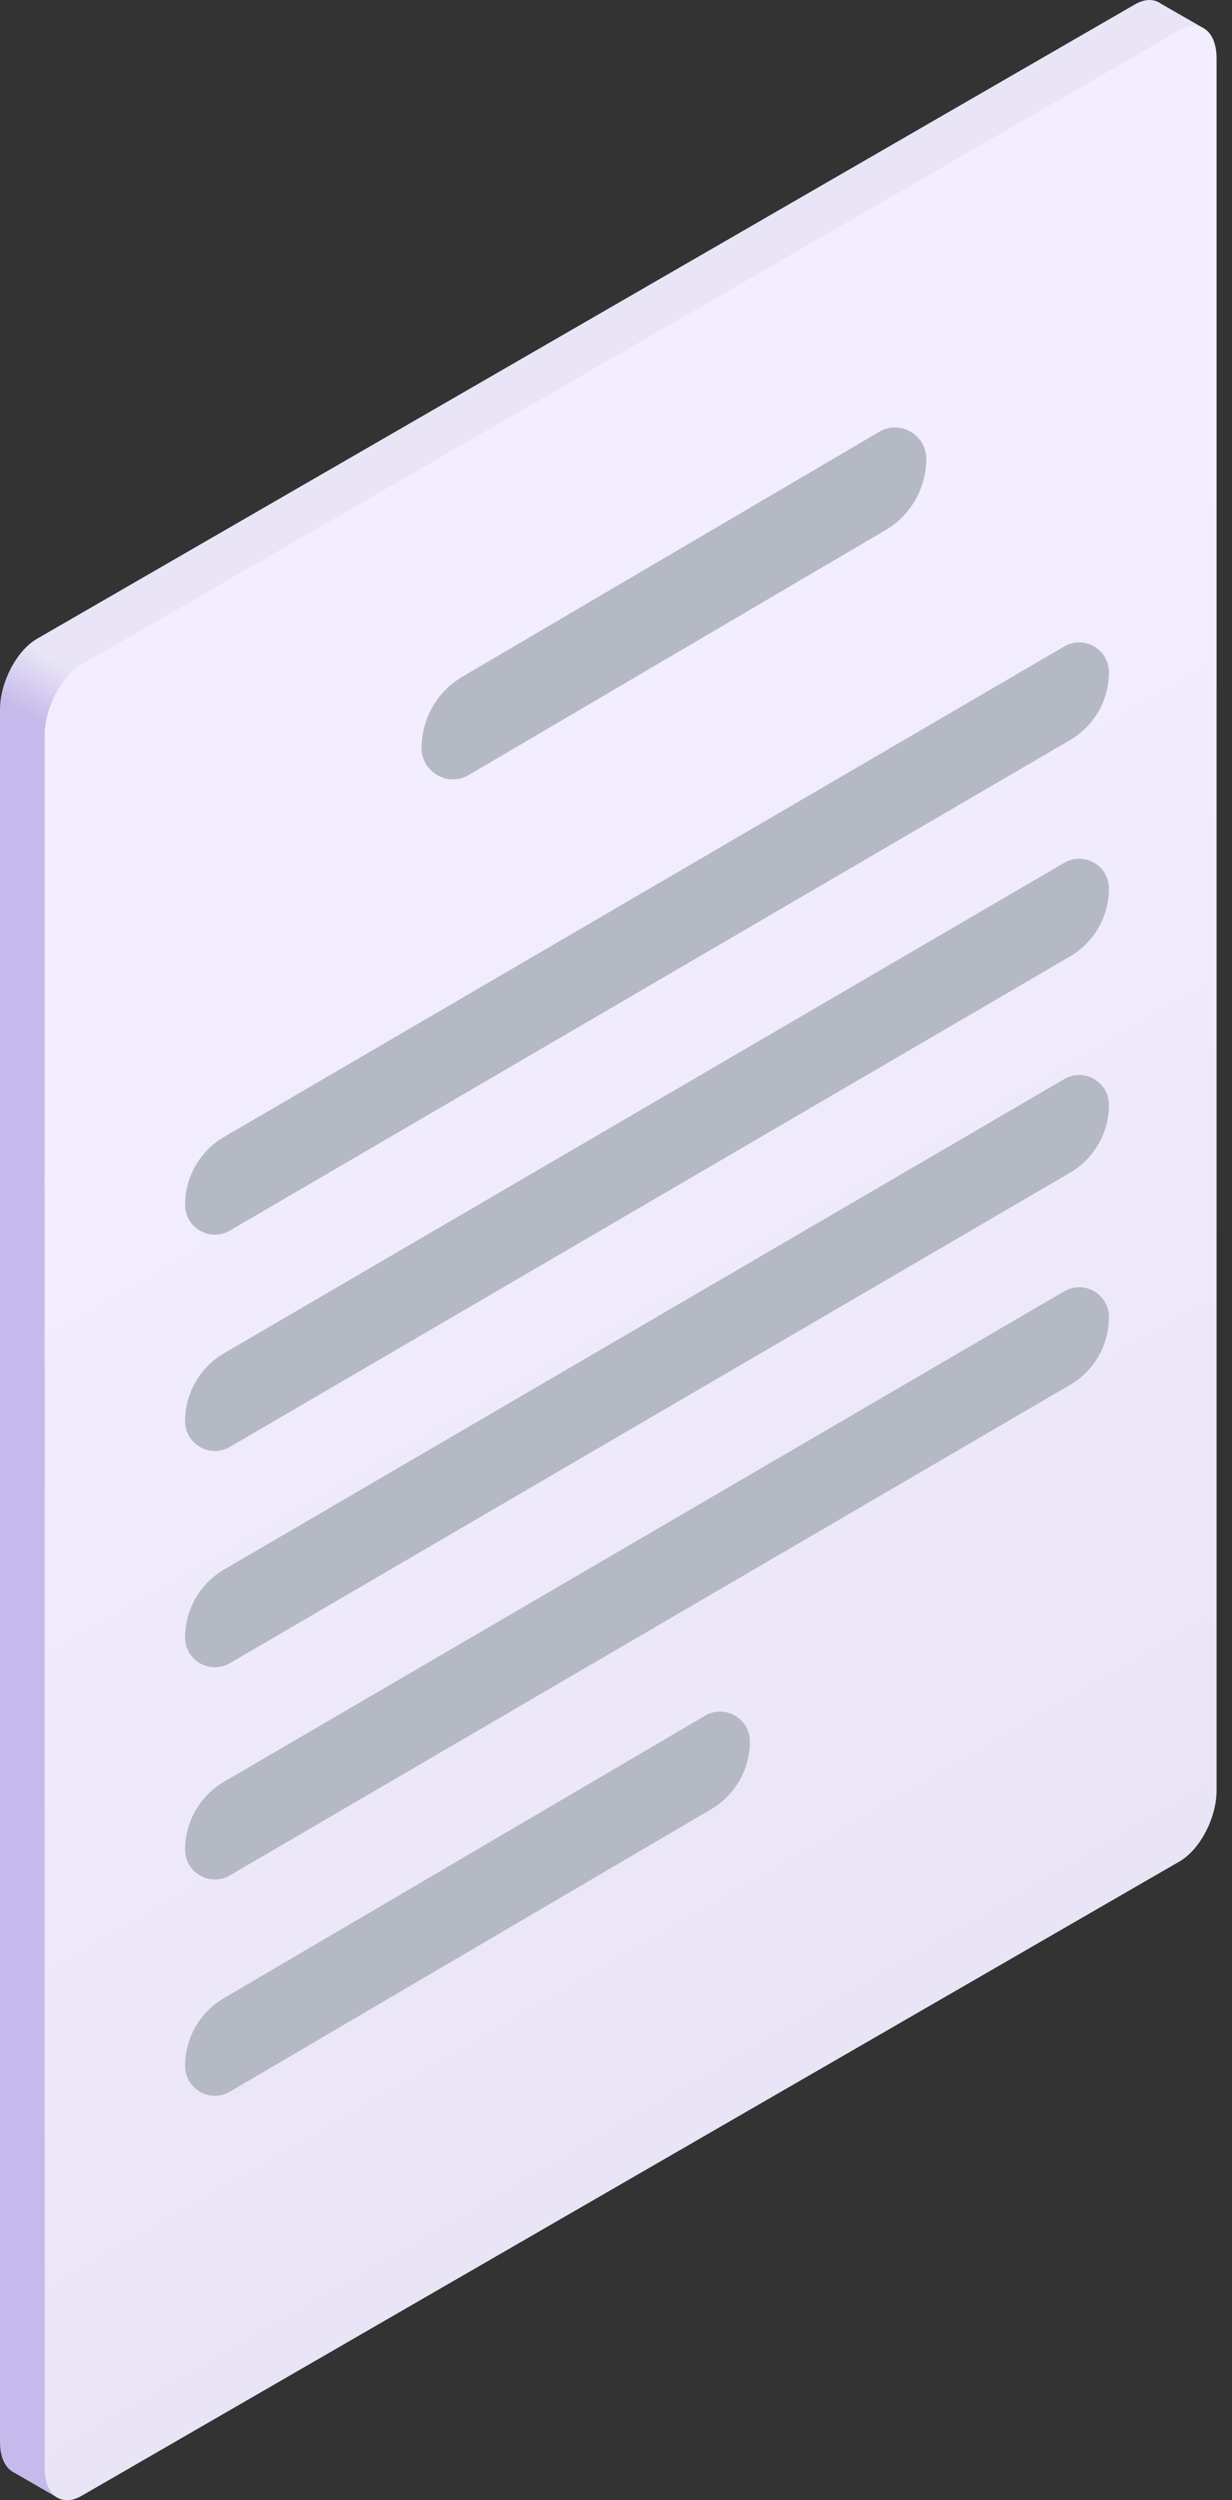
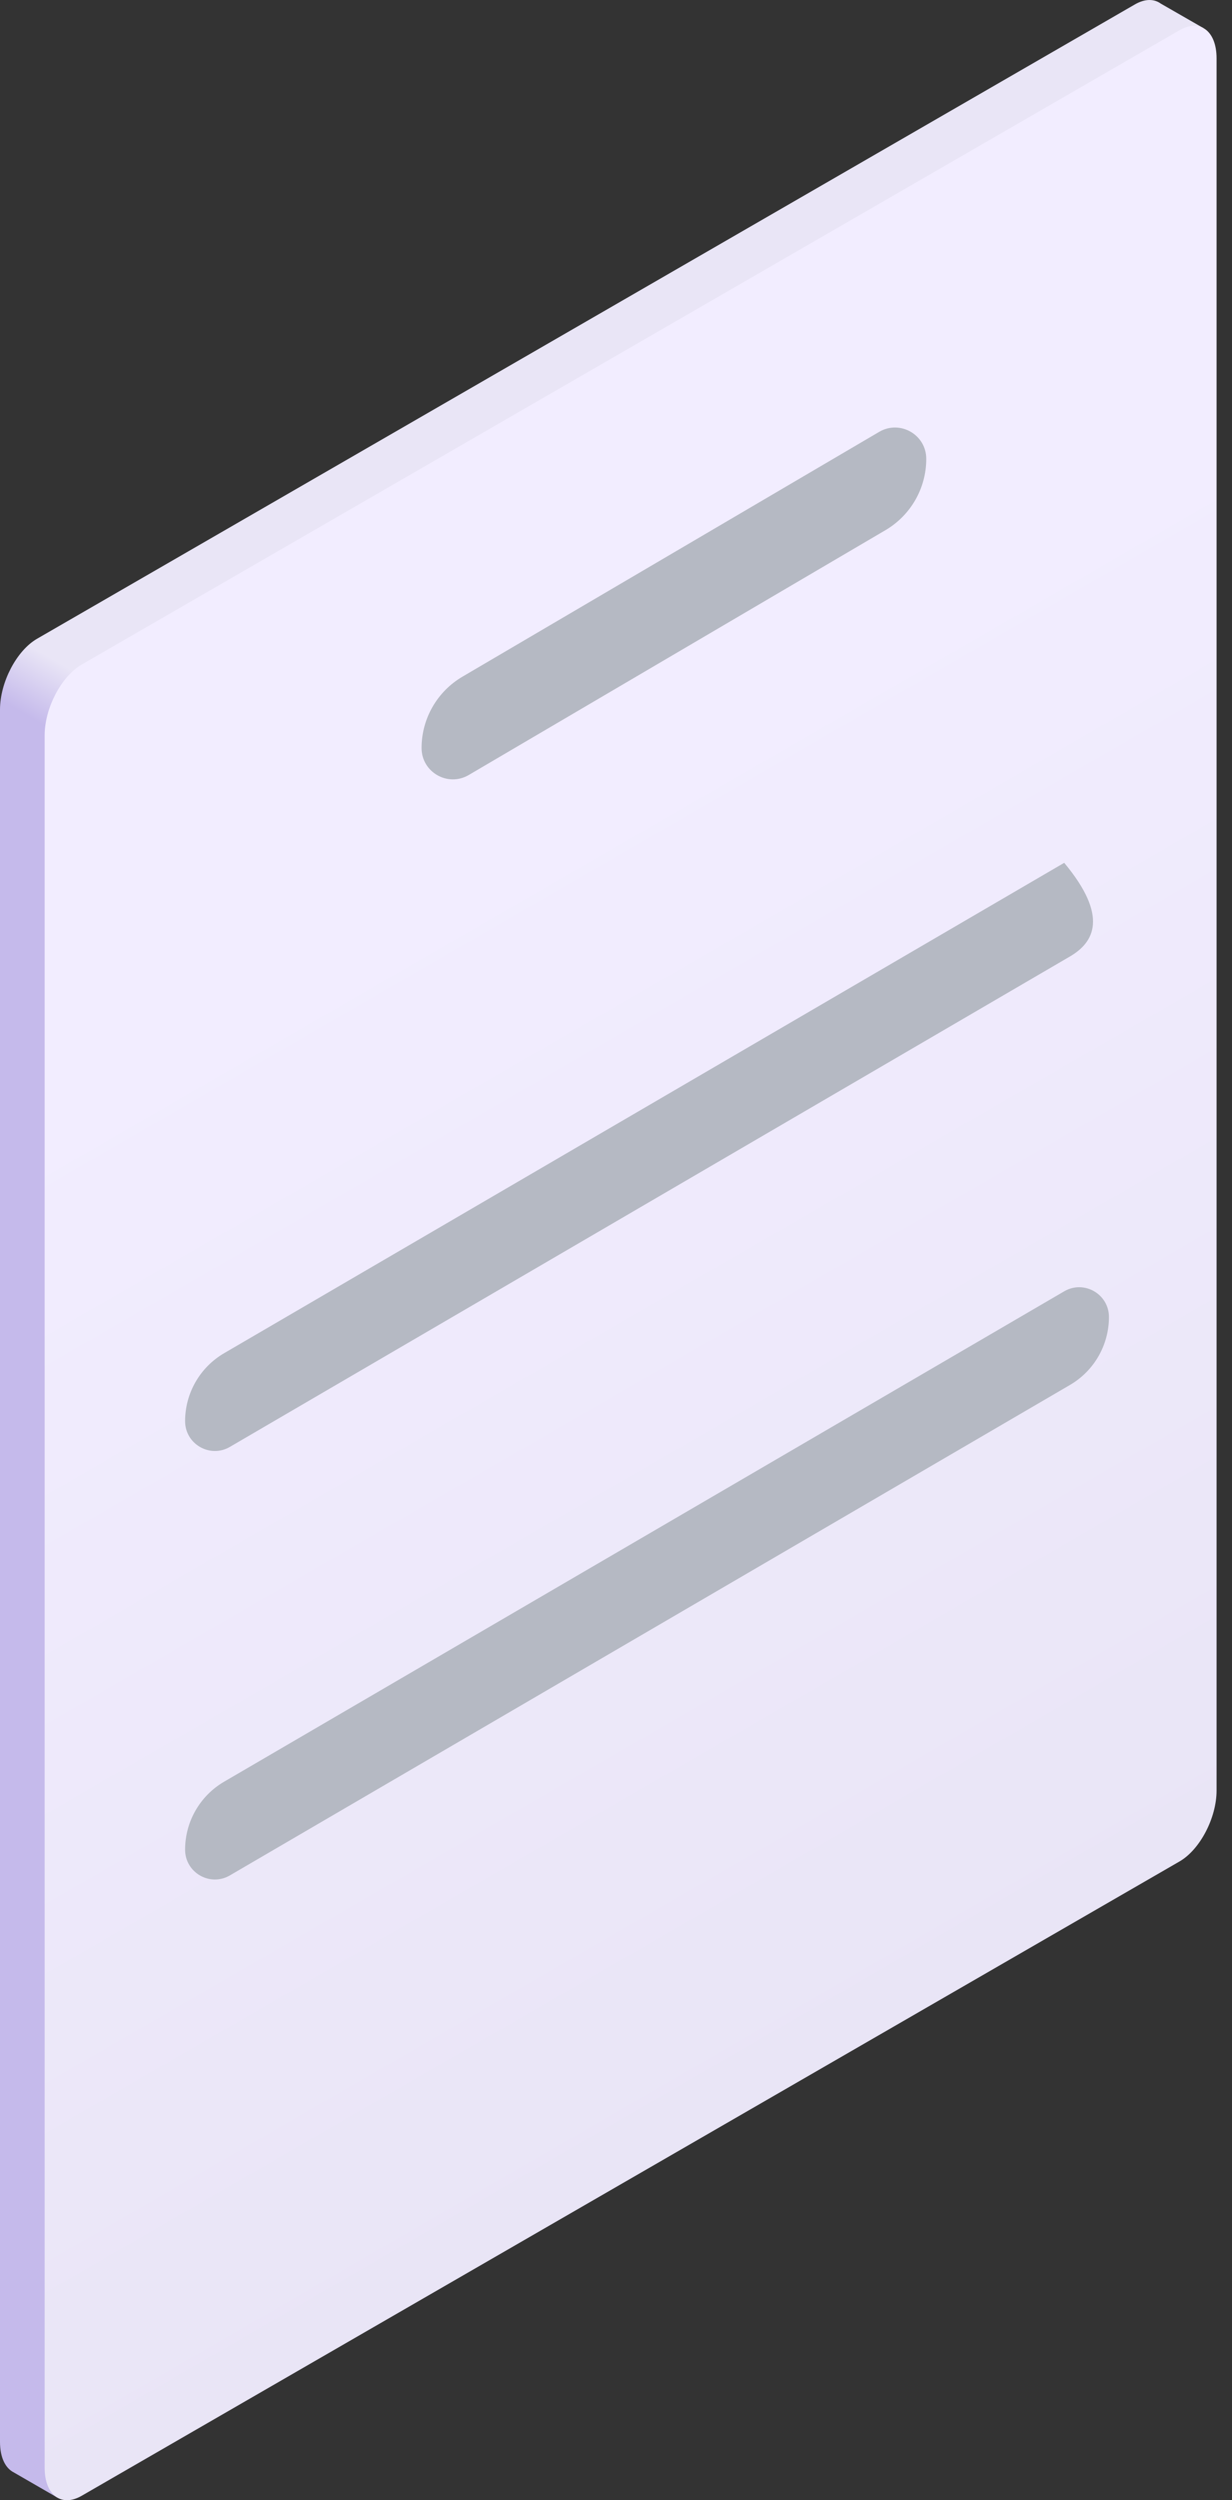
<svg xmlns="http://www.w3.org/2000/svg" width="36" height="73" viewBox="0 0 36 73" fill="none">
  <rect x="0" y="0" width="36" height="73" fill="#333333" stroke="none" />
  <path d="M35.166 0.821L33.92 0.106L33.92 0.106C33.724 -0.037 33.457 -0.041 33.161 0.13L1.083 18.65C0.485 18.995 0 19.922 0 20.719V71.298C0 71.756 0.16 72.071 0.409 72.191L0.409 72.192L1.666 72.917L35.166 0.821Z" fill="url(#paint0_linear_1184_2366)" />
  <path d="M34.466 0.883L2.388 19.403C1.79 19.749 1.305 20.675 1.305 21.472V72.051C1.305 72.849 1.79 73.215 2.388 72.87L34.466 54.35C35.064 54.005 35.549 53.078 35.549 52.281V1.702C35.549 0.904 35.064 0.538 34.466 0.883Z" fill="url(#paint1_linear_1184_2366)" />
  <path d="M13.517 19.755L25.692 12.608C26.301 12.253 27.066 12.692 27.066 13.398C27.066 14.256 26.61 15.05 25.868 15.483L13.694 22.63C13.084 22.985 12.319 22.546 12.319 21.84C12.319 20.982 12.776 20.188 13.517 19.755Z" fill="#B5B9C3" />
-   <path d="M6.549 33.195L31.097 18.876C31.676 18.538 32.404 18.956 32.404 19.627C32.404 20.445 31.97 21.2 31.264 21.611L6.717 35.93C6.137 36.268 5.409 35.85 5.409 35.179C5.409 34.362 5.843 33.606 6.549 33.195Z" fill="#B5B9C3" />
-   <path d="M6.549 39.51L31.097 25.192C31.676 24.853 32.404 25.272 32.404 25.943C32.404 26.76 31.97 27.515 31.264 27.927L6.717 42.246C6.137 42.584 5.409 42.165 5.409 41.494C5.409 40.677 5.843 39.922 6.549 39.51Z" fill="#B5B9C3" />
-   <path d="M6.549 45.825L31.097 31.507C31.676 31.169 32.404 31.587 32.404 32.258C32.404 33.075 31.97 33.831 31.264 34.242L6.717 48.561C6.137 48.899 5.409 48.481 5.409 47.81C5.409 46.993 5.843 46.237 6.549 45.825Z" fill="#B5B9C3" />
+   <path d="M6.549 39.51L31.097 25.192C32.404 26.76 31.97 27.515 31.264 27.927L6.717 42.246C6.137 42.584 5.409 42.165 5.409 41.494C5.409 40.677 5.843 39.922 6.549 39.51Z" fill="#B5B9C3" />
  <path d="M6.549 52.021L31.097 37.703C31.676 37.365 32.404 37.783 32.404 38.454C32.404 39.271 31.97 40.027 31.264 40.438L6.717 54.757C6.137 55.095 5.409 54.677 5.409 54.006C5.409 53.188 5.843 52.433 6.549 52.021Z" fill="#B5B9C3" />
-   <path d="M6.549 58.337L20.604 50.094C21.184 49.756 21.912 50.175 21.912 50.846C21.912 51.663 21.478 52.418 20.772 52.83L6.717 61.072C6.137 61.41 5.409 60.992 5.409 60.321C5.409 59.504 5.843 58.748 6.549 58.337Z" fill="#B5B9C3" />
  <defs>
    <linearGradient id="paint0_linear_1184_2366" x1="11.907" y1="27.307" x2="12.844" y2="25.684" gradientUnits="userSpaceOnUse">
      <stop stop-color="#C5BAEB" />
      <stop offset="0.963" stop-color="#E9E5F6" />
    </linearGradient>
    <linearGradient id="paint1_linear_1184_2366" x1="18.427" y1="103.361" x2="-16.739" y2="42.453" gradientUnits="userSpaceOnUse">
      <stop stop-color="#C5BAEB" />
      <stop offset="0.484" stop-color="#E9E5F6" />
      <stop offset="1" stop-color="#F2EDFF" />
    </linearGradient>
  </defs>
</svg>